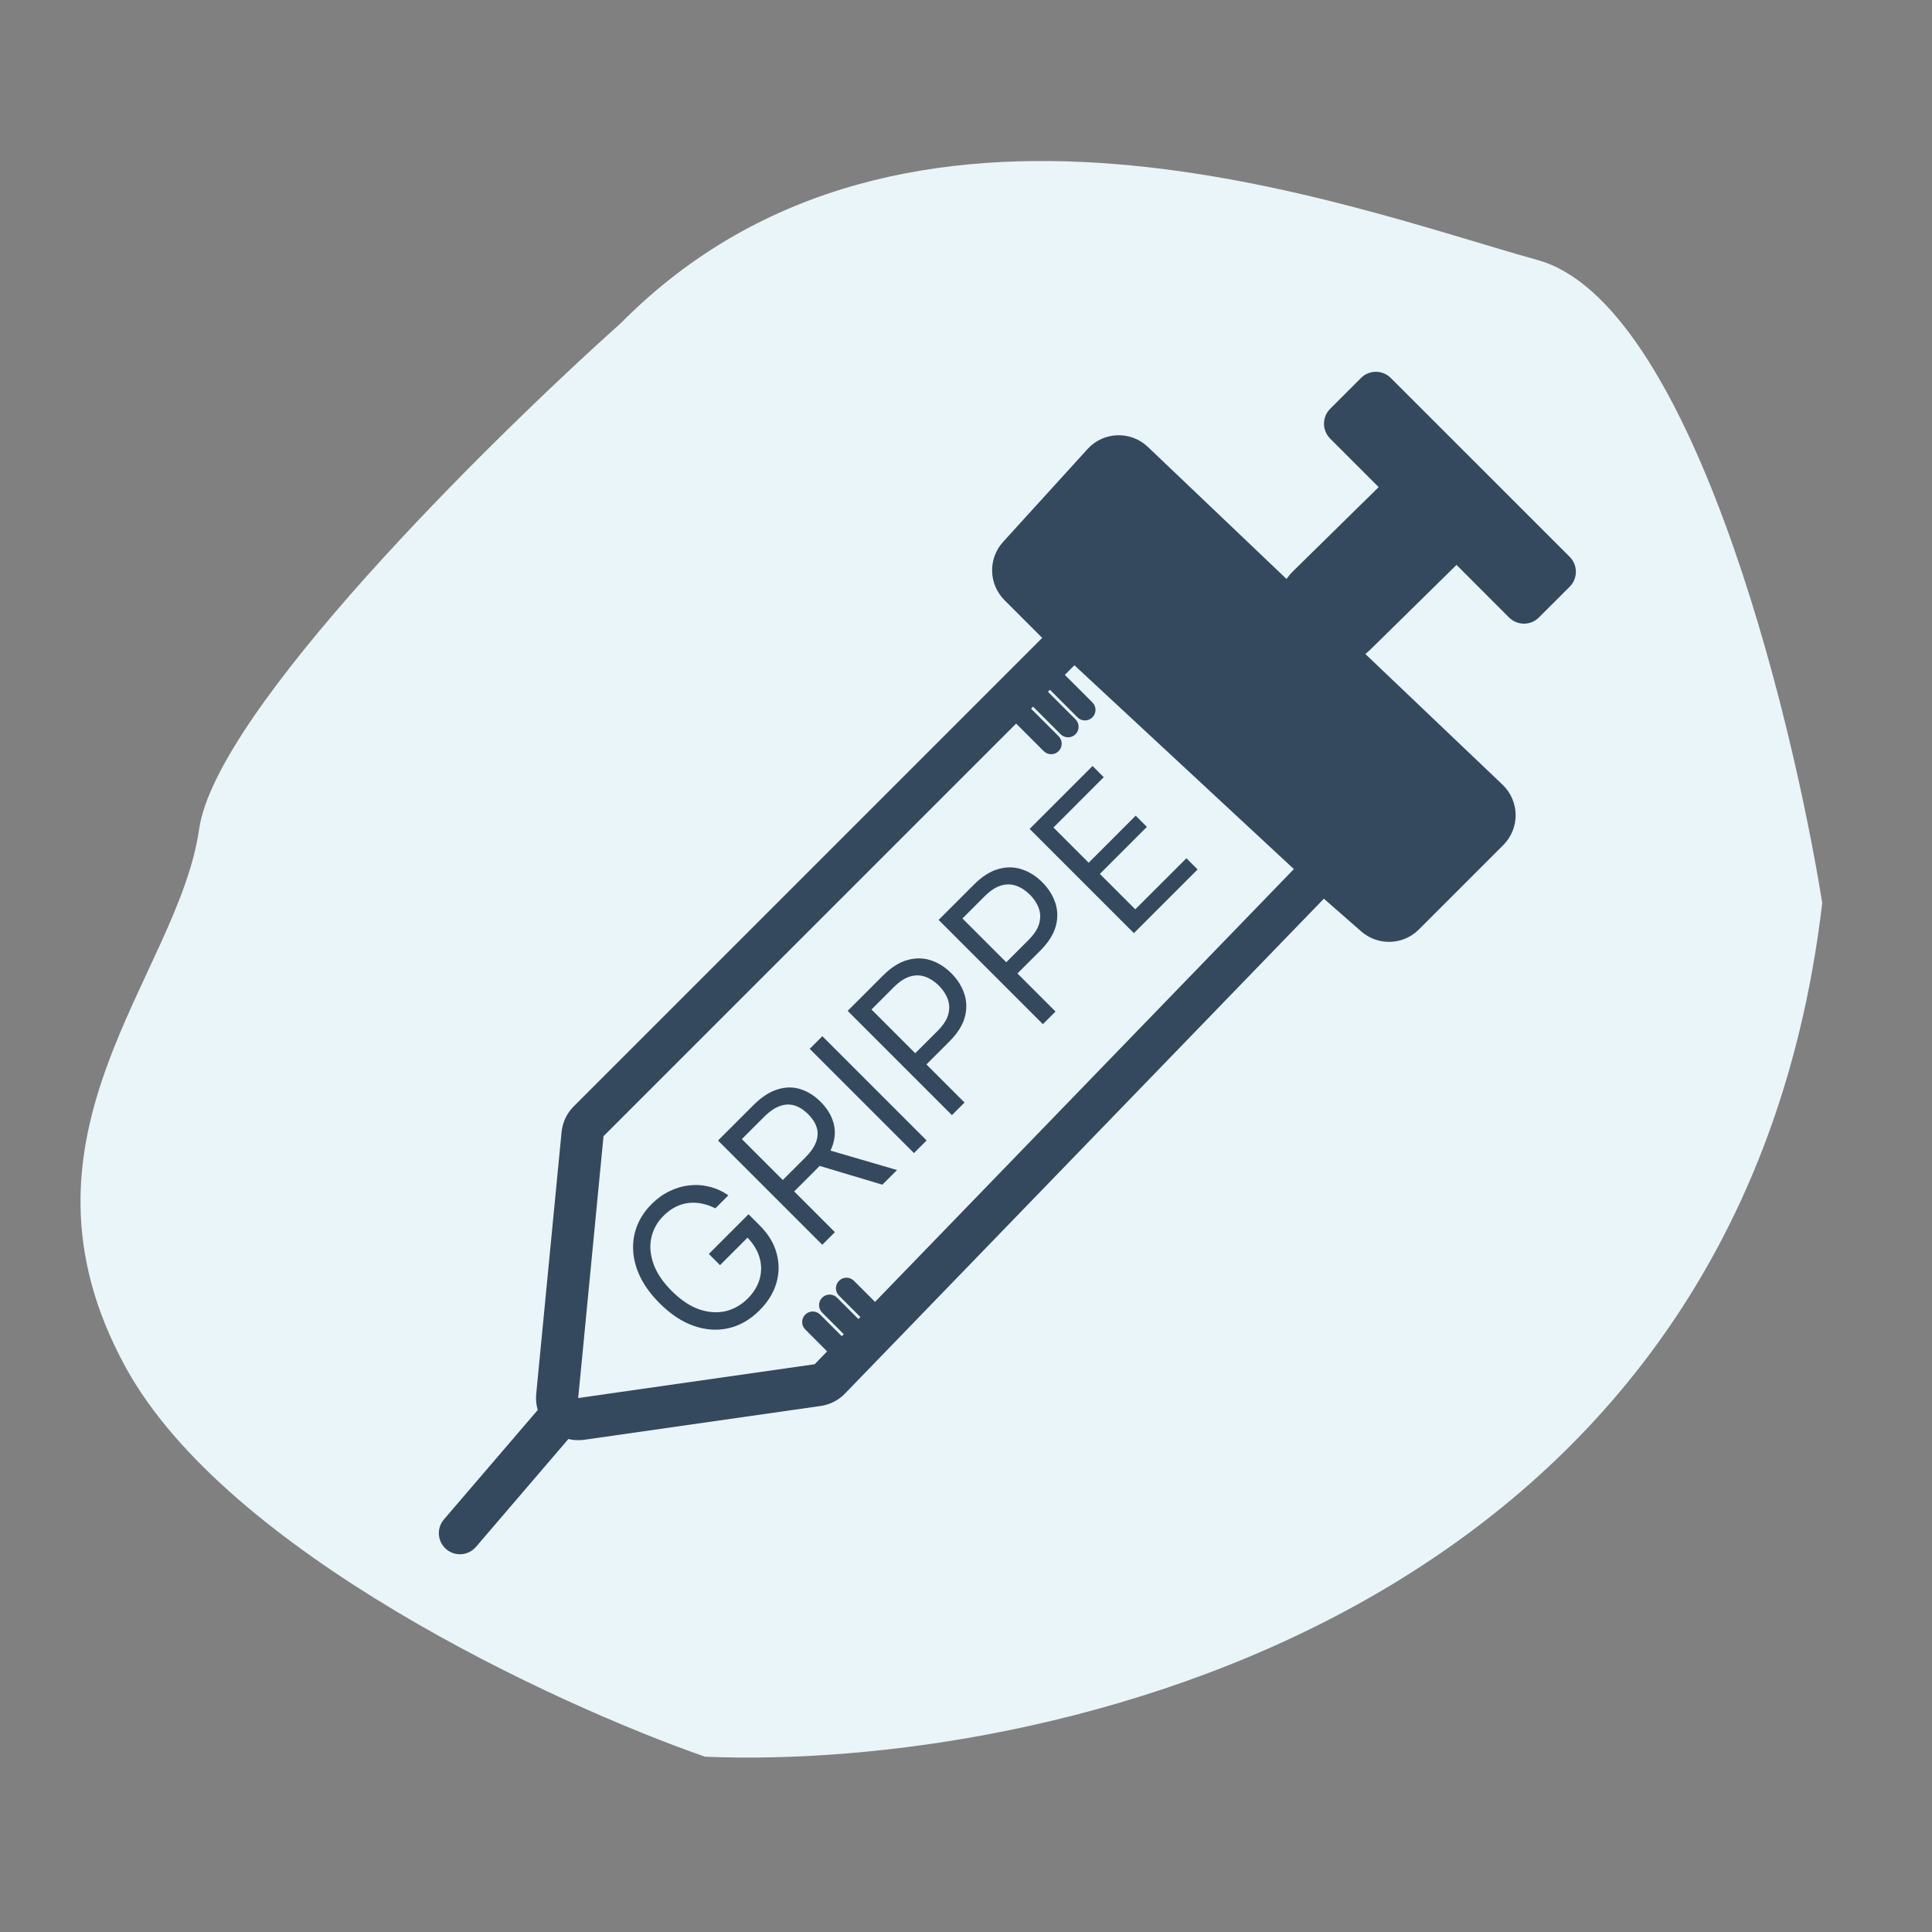
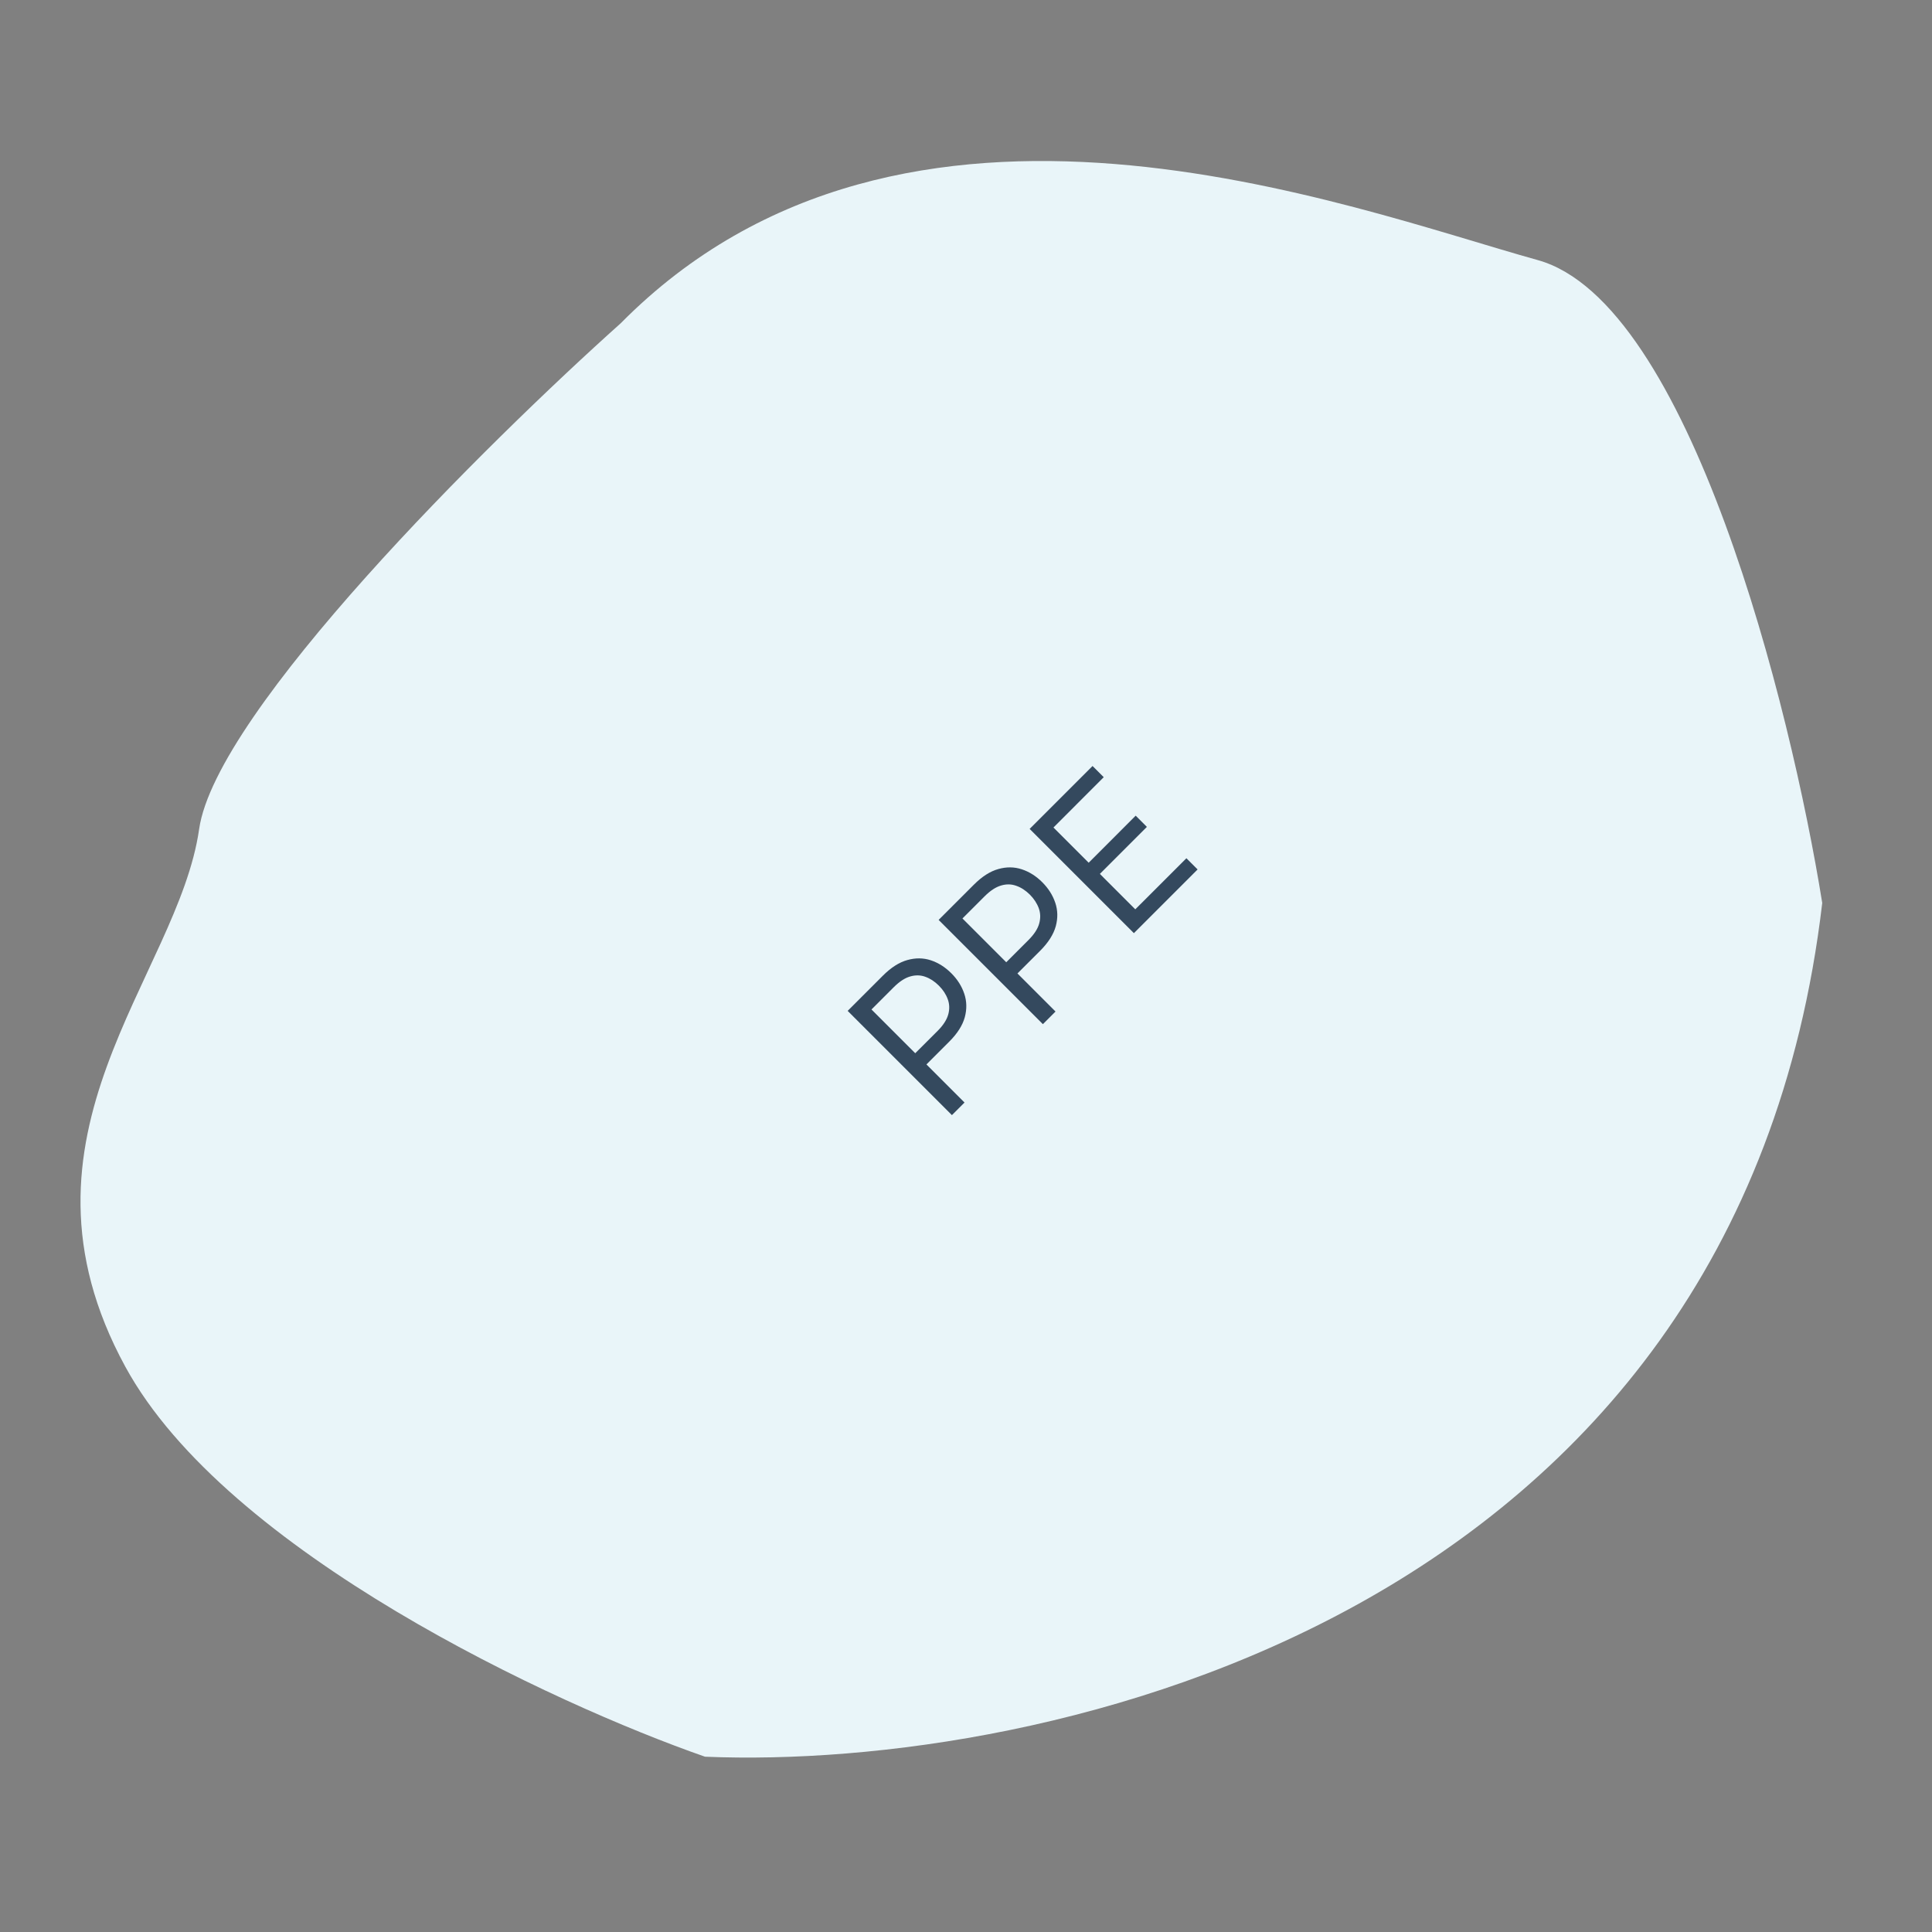
<svg xmlns="http://www.w3.org/2000/svg" width="48" height="48" viewBox="0 0 48 48" fill="none">
  <rect x="0" y="0" width="48" height="48" fill="#808080" stroke="none" />
  <path d="M4.947 20.601C5.366 17.669 12.104 11 15.421 8.032C22.491 0.883 33.489 5.152 38.203 6.461C41.974 7.508 44.487 17.546 45.273 22.434C43.178 40.241 25.895 43.994 17.516 43.645C13.763 42.336 5.627 38.565 3.114 33.956C-0.029 28.195 4.423 24.267 4.947 20.601Z" fill="#E9F5F9" />
-   <path d="M17.773 30.021C17.66 29.964 17.547 29.924 17.434 29.902C17.321 29.879 17.209 29.874 17.099 29.888C16.989 29.902 16.882 29.935 16.779 29.988C16.675 30.041 16.576 30.115 16.483 30.208C16.329 30.362 16.23 30.541 16.183 30.746C16.137 30.951 16.154 31.167 16.234 31.396C16.314 31.624 16.466 31.851 16.69 32.075C16.915 32.299 17.141 32.451 17.371 32.53C17.6 32.609 17.818 32.624 18.026 32.576C18.233 32.527 18.417 32.422 18.577 32.262C18.725 32.114 18.825 31.951 18.874 31.775C18.924 31.597 18.922 31.419 18.869 31.239C18.816 31.058 18.71 30.888 18.552 30.729L18.668 30.653L17.889 31.432L17.611 31.154L18.597 30.168L18.875 30.446C19.089 30.659 19.229 30.89 19.295 31.139C19.363 31.387 19.36 31.634 19.288 31.88C19.215 32.125 19.076 32.35 18.87 32.555C18.641 32.785 18.386 32.932 18.104 32.998C17.823 33.063 17.535 33.044 17.239 32.942C16.944 32.84 16.66 32.651 16.387 32.378C16.182 32.173 16.025 31.962 15.916 31.744C15.807 31.523 15.746 31.305 15.732 31.088C15.717 30.872 15.748 30.663 15.825 30.464C15.902 30.264 16.023 30.081 16.189 29.915C16.326 29.778 16.474 29.672 16.633 29.595C16.793 29.517 16.956 29.468 17.124 29.451C17.292 29.431 17.459 29.442 17.625 29.484C17.79 29.524 17.947 29.595 18.096 29.697L17.773 30.021Z" fill="#34495E" />
-   <path d="M20.429 30.926L17.839 28.336L18.715 27.46C18.917 27.258 19.118 27.127 19.317 27.066C19.515 27.004 19.705 27.002 19.887 27.06C20.069 27.117 20.236 27.222 20.389 27.375C20.541 27.527 20.646 27.694 20.701 27.874C20.757 28.055 20.754 28.243 20.692 28.439C20.63 28.635 20.498 28.833 20.298 29.034L19.59 29.742L19.306 29.459L20.005 28.761C20.143 28.622 20.234 28.491 20.278 28.366C20.322 28.24 20.326 28.122 20.29 28.009C20.254 27.896 20.184 27.787 20.08 27.683C19.977 27.579 19.867 27.508 19.75 27.469C19.634 27.431 19.512 27.433 19.385 27.476C19.257 27.518 19.123 27.609 18.983 27.749L18.431 28.3L20.743 30.612L20.429 30.926ZM20.485 28.543L22.286 29.069L21.922 29.433L20.131 28.897L20.485 28.543Z" fill="#34495E" />
-   <path d="M20.431 25.744L23.021 28.334L22.707 28.648L20.117 26.058L20.431 25.744Z" fill="#34495E" />
-   <path d="M23.65 27.705L21.06 25.115L21.935 24.24C22.138 24.037 22.341 23.908 22.543 23.852C22.745 23.795 22.94 23.797 23.126 23.858C23.312 23.92 23.482 24.027 23.635 24.18C23.787 24.332 23.895 24.502 23.957 24.689C24.02 24.875 24.024 25.07 23.97 25.273C23.914 25.476 23.785 25.678 23.584 25.879L22.957 26.506L22.678 26.228L23.296 25.611C23.435 25.472 23.522 25.336 23.559 25.204C23.595 25.072 23.591 24.945 23.547 24.826C23.503 24.704 23.43 24.592 23.326 24.488C23.222 24.384 23.11 24.311 22.99 24.268C22.87 24.224 22.744 24.222 22.613 24.26C22.48 24.298 22.344 24.388 22.203 24.529L21.652 25.08L23.963 27.392L23.65 27.705Z" fill="#34495E" />
+   <path d="M23.65 27.705L21.06 25.115L21.935 24.24C22.138 24.037 22.341 23.908 22.543 23.852C22.745 23.795 22.94 23.797 23.126 23.858C23.312 23.92 23.482 24.027 23.635 24.18C23.787 24.332 23.895 24.502 23.957 24.689C24.02 24.875 24.024 25.07 23.97 25.273C23.914 25.476 23.785 25.678 23.584 25.879L22.957 26.506L22.678 26.228L23.296 25.611C23.435 25.472 23.522 25.336 23.559 25.204C23.595 25.072 23.591 24.945 23.547 24.826C23.503 24.704 23.43 24.592 23.326 24.488C23.222 24.384 23.11 24.311 22.99 24.268C22.87 24.224 22.744 24.222 22.613 24.26C22.48 24.298 22.344 24.388 22.203 24.529L21.652 25.08L23.963 27.392Z" fill="#34495E" />
  <path d="M25.91 25.445L23.32 22.855L24.195 21.98C24.399 21.776 24.601 21.647 24.804 21.591C25.006 21.534 25.2 21.536 25.387 21.598C25.573 21.659 25.742 21.766 25.895 21.919C26.048 22.072 26.155 22.241 26.218 22.429C26.281 22.615 26.285 22.81 26.23 23.013C26.174 23.215 26.046 23.417 25.845 23.619L25.217 24.246L24.939 23.968L25.556 23.351C25.695 23.211 25.783 23.076 25.819 22.943C25.855 22.811 25.852 22.685 25.808 22.565C25.764 22.444 25.69 22.331 25.587 22.227C25.483 22.124 25.371 22.05 25.25 22.008C25.13 21.964 25.005 21.961 24.873 22C24.741 22.038 24.604 22.127 24.463 22.268L23.912 22.819L26.224 25.131L25.91 25.445Z" fill="#34495E" />
  <path d="M28.171 23.184L25.581 20.594L27.144 19.031L27.422 19.309L26.173 20.559L27.048 21.434L28.216 20.265L28.494 20.544L27.326 21.712L28.206 22.592L29.476 21.323L29.754 21.601L28.171 23.184Z" fill="#34495E" />
-   <path fill-rule="evenodd" clip-rule="evenodd" d="M33.813 9.391C34.018 9.186 34.349 9.186 34.554 9.391L38.999 13.835C39.203 14.04 39.203 14.371 38.999 14.576L38.233 15.341C38.029 15.546 37.697 15.546 37.492 15.341L36.187 14.035L34.044 16.141C34.004 16.18 33.963 16.215 33.921 16.248L37.331 19.496C37.535 19.691 37.652 19.96 37.656 20.242C37.659 20.524 37.548 20.796 37.349 20.995L35.25 23.094C34.861 23.484 34.235 23.504 33.82 23.141L32.891 22.328L20.993 34.623C20.831 34.79 20.619 34.898 20.389 34.931L14.513 35.771C14.381 35.789 14.248 35.783 14.121 35.752L11.825 38.432C11.636 38.652 11.306 38.677 11.086 38.489C10.867 38.301 10.841 37.97 11.029 37.75L13.36 35.031C13.323 34.903 13.309 34.769 13.322 34.633L13.952 28.128C13.975 27.886 14.082 27.66 14.254 27.488L25.894 15.848L24.956 14.91C24.56 14.514 24.545 13.878 24.921 13.464L27.02 11.156C27.209 10.947 27.475 10.824 27.757 10.814C28.039 10.804 28.313 10.908 28.517 11.102L31.963 14.384C32.011 14.316 32.066 14.251 32.127 14.191L34.253 12.102L33.048 10.897C32.843 10.692 32.843 10.361 33.048 10.156L33.813 9.391ZM26.694 16.529L26.634 16.588L26.456 16.767L27.141 17.452C27.243 17.554 27.243 17.72 27.141 17.822C27.038 17.925 26.872 17.925 26.77 17.822L26.085 17.137L26.036 17.187L26.721 17.872C26.823 17.974 26.823 18.14 26.721 18.242C26.619 18.344 26.453 18.344 26.351 18.242L25.666 17.557L25.616 17.607L26.301 18.291C26.403 18.394 26.403 18.559 26.301 18.662C26.199 18.764 26.033 18.764 25.931 18.662L25.246 17.977L14.994 28.229L14.469 33.661L14.365 34.734L15.432 34.581L20.24 33.894L20.55 33.575L20.006 33.03C19.904 32.928 19.904 32.762 20.006 32.66C20.108 32.558 20.274 32.558 20.376 32.66L20.914 33.198L20.963 33.148L20.426 32.611C20.323 32.508 20.323 32.343 20.426 32.24C20.528 32.138 20.694 32.138 20.796 32.24L21.327 32.772L21.376 32.721L20.845 32.191C20.743 32.089 20.743 31.923 20.845 31.821C20.948 31.718 21.113 31.718 21.216 31.821L21.74 32.345L32.146 21.592L26.694 16.529Z" fill="#34495E" />
</svg>